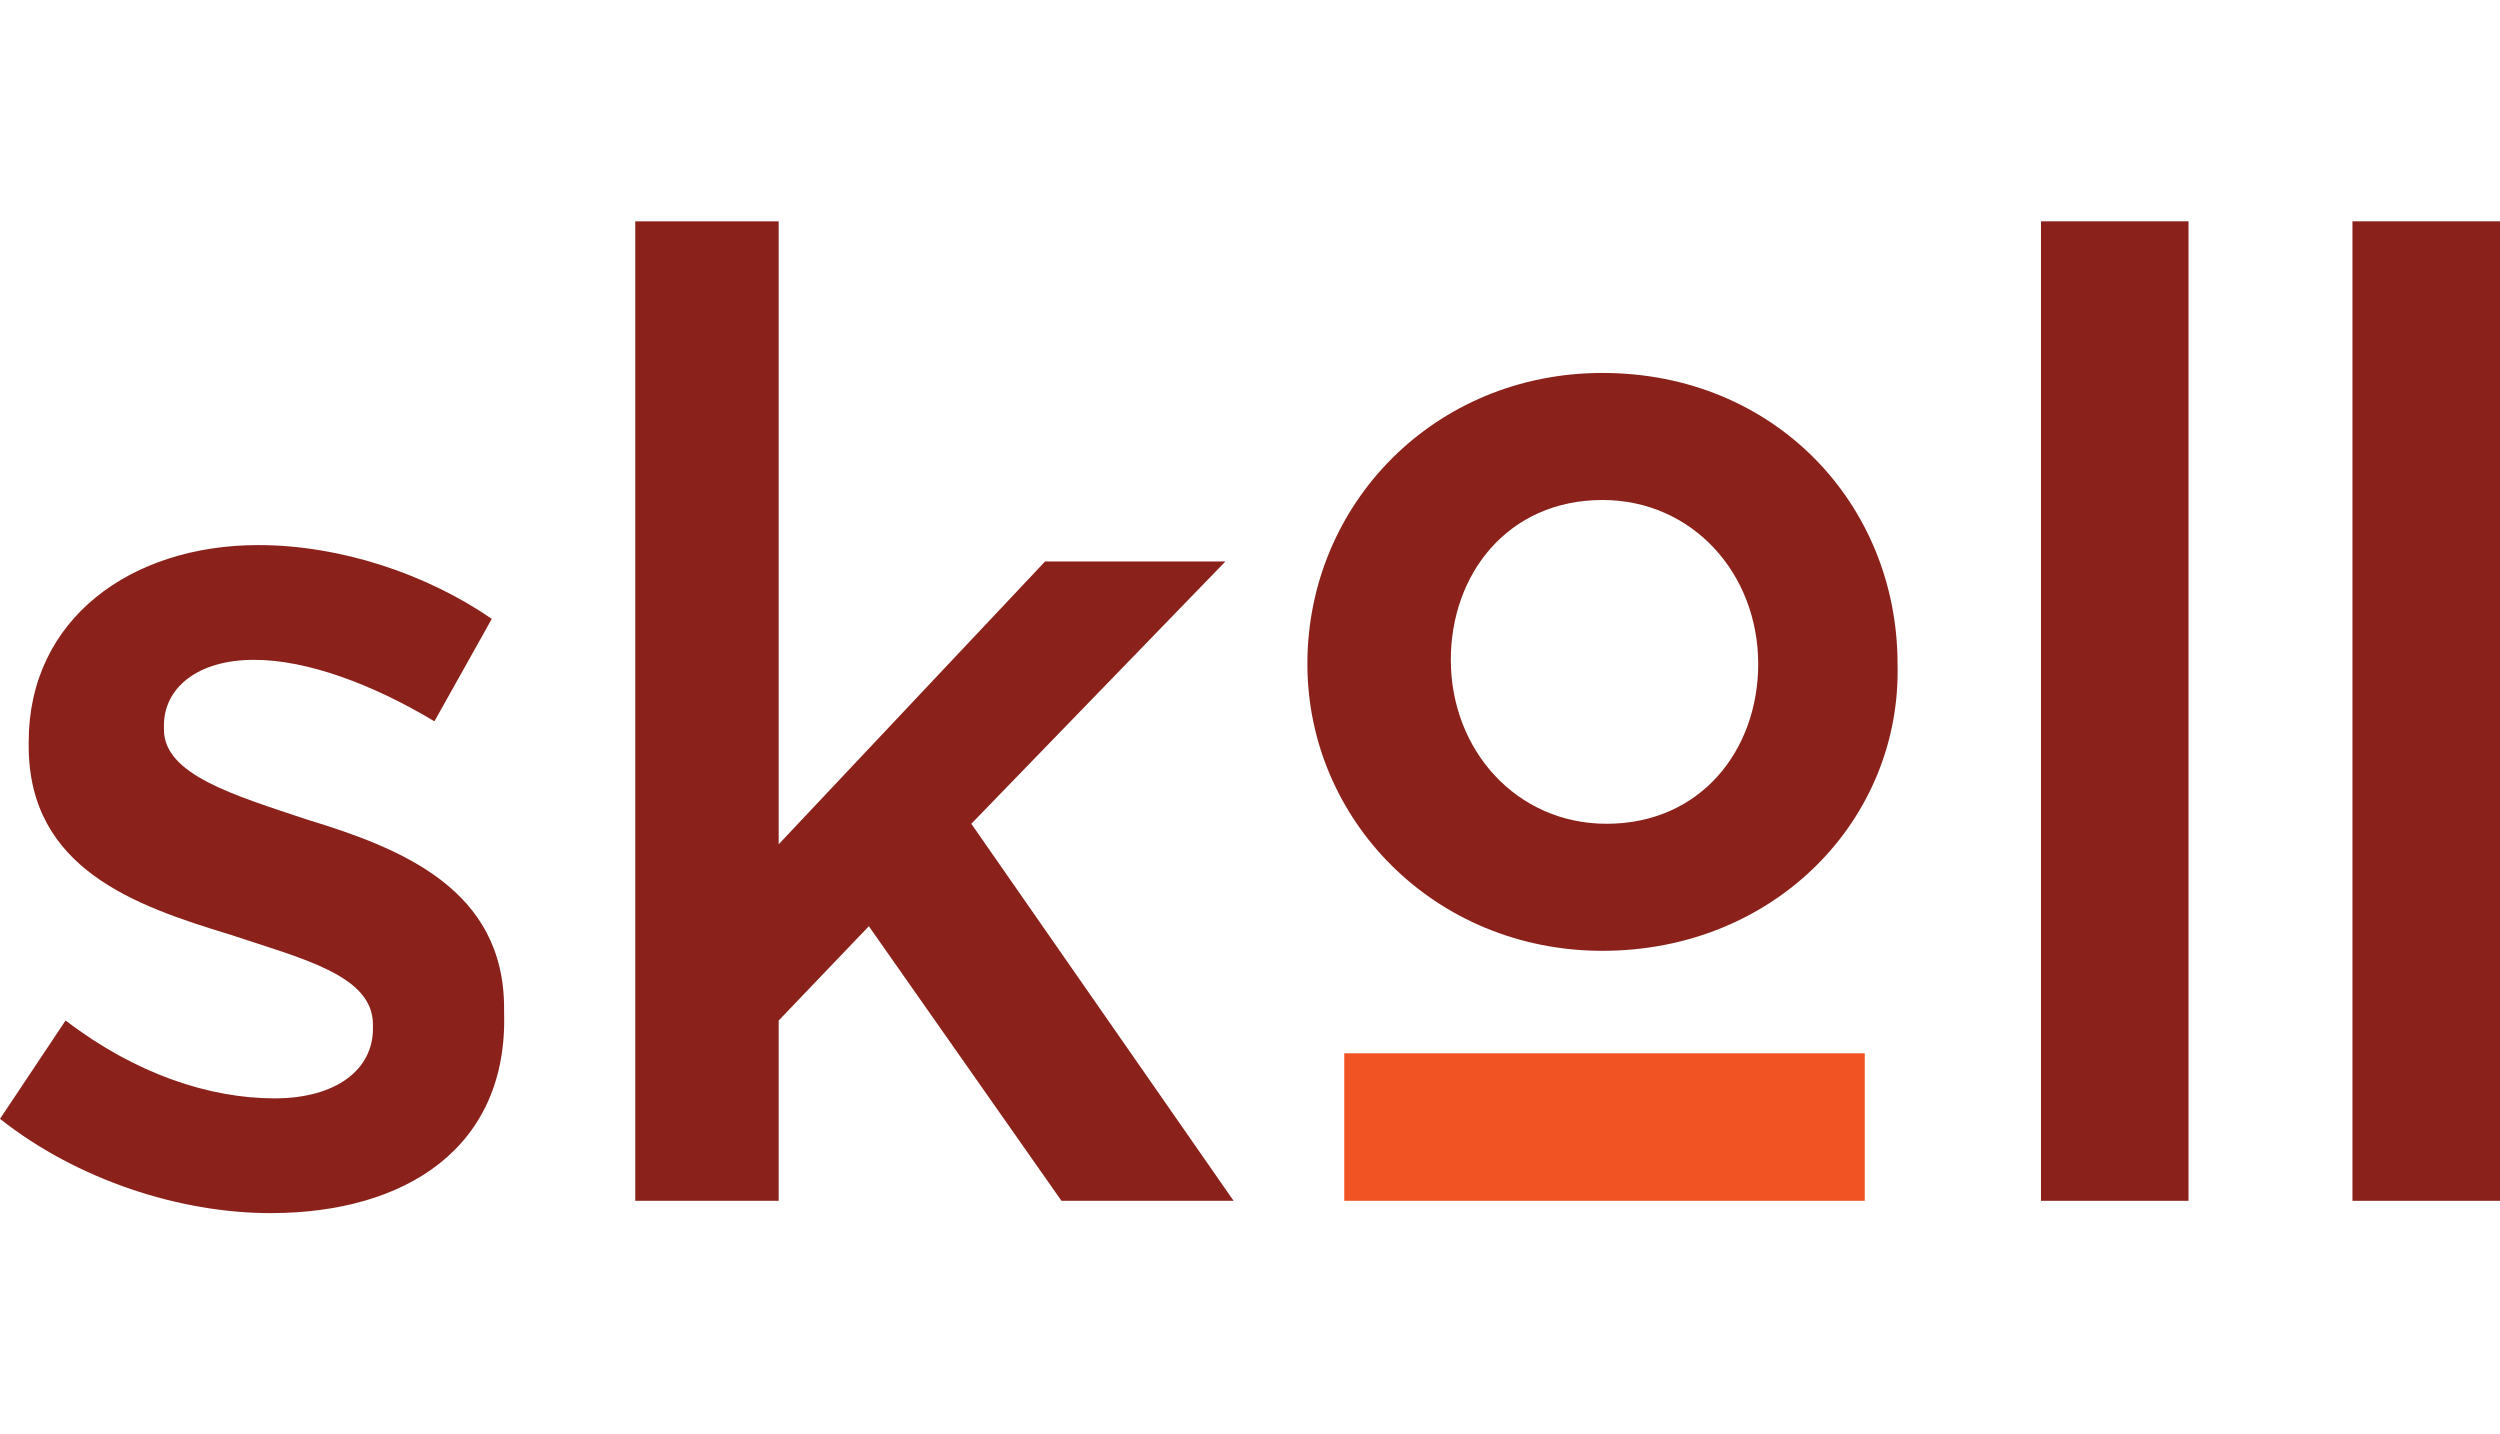
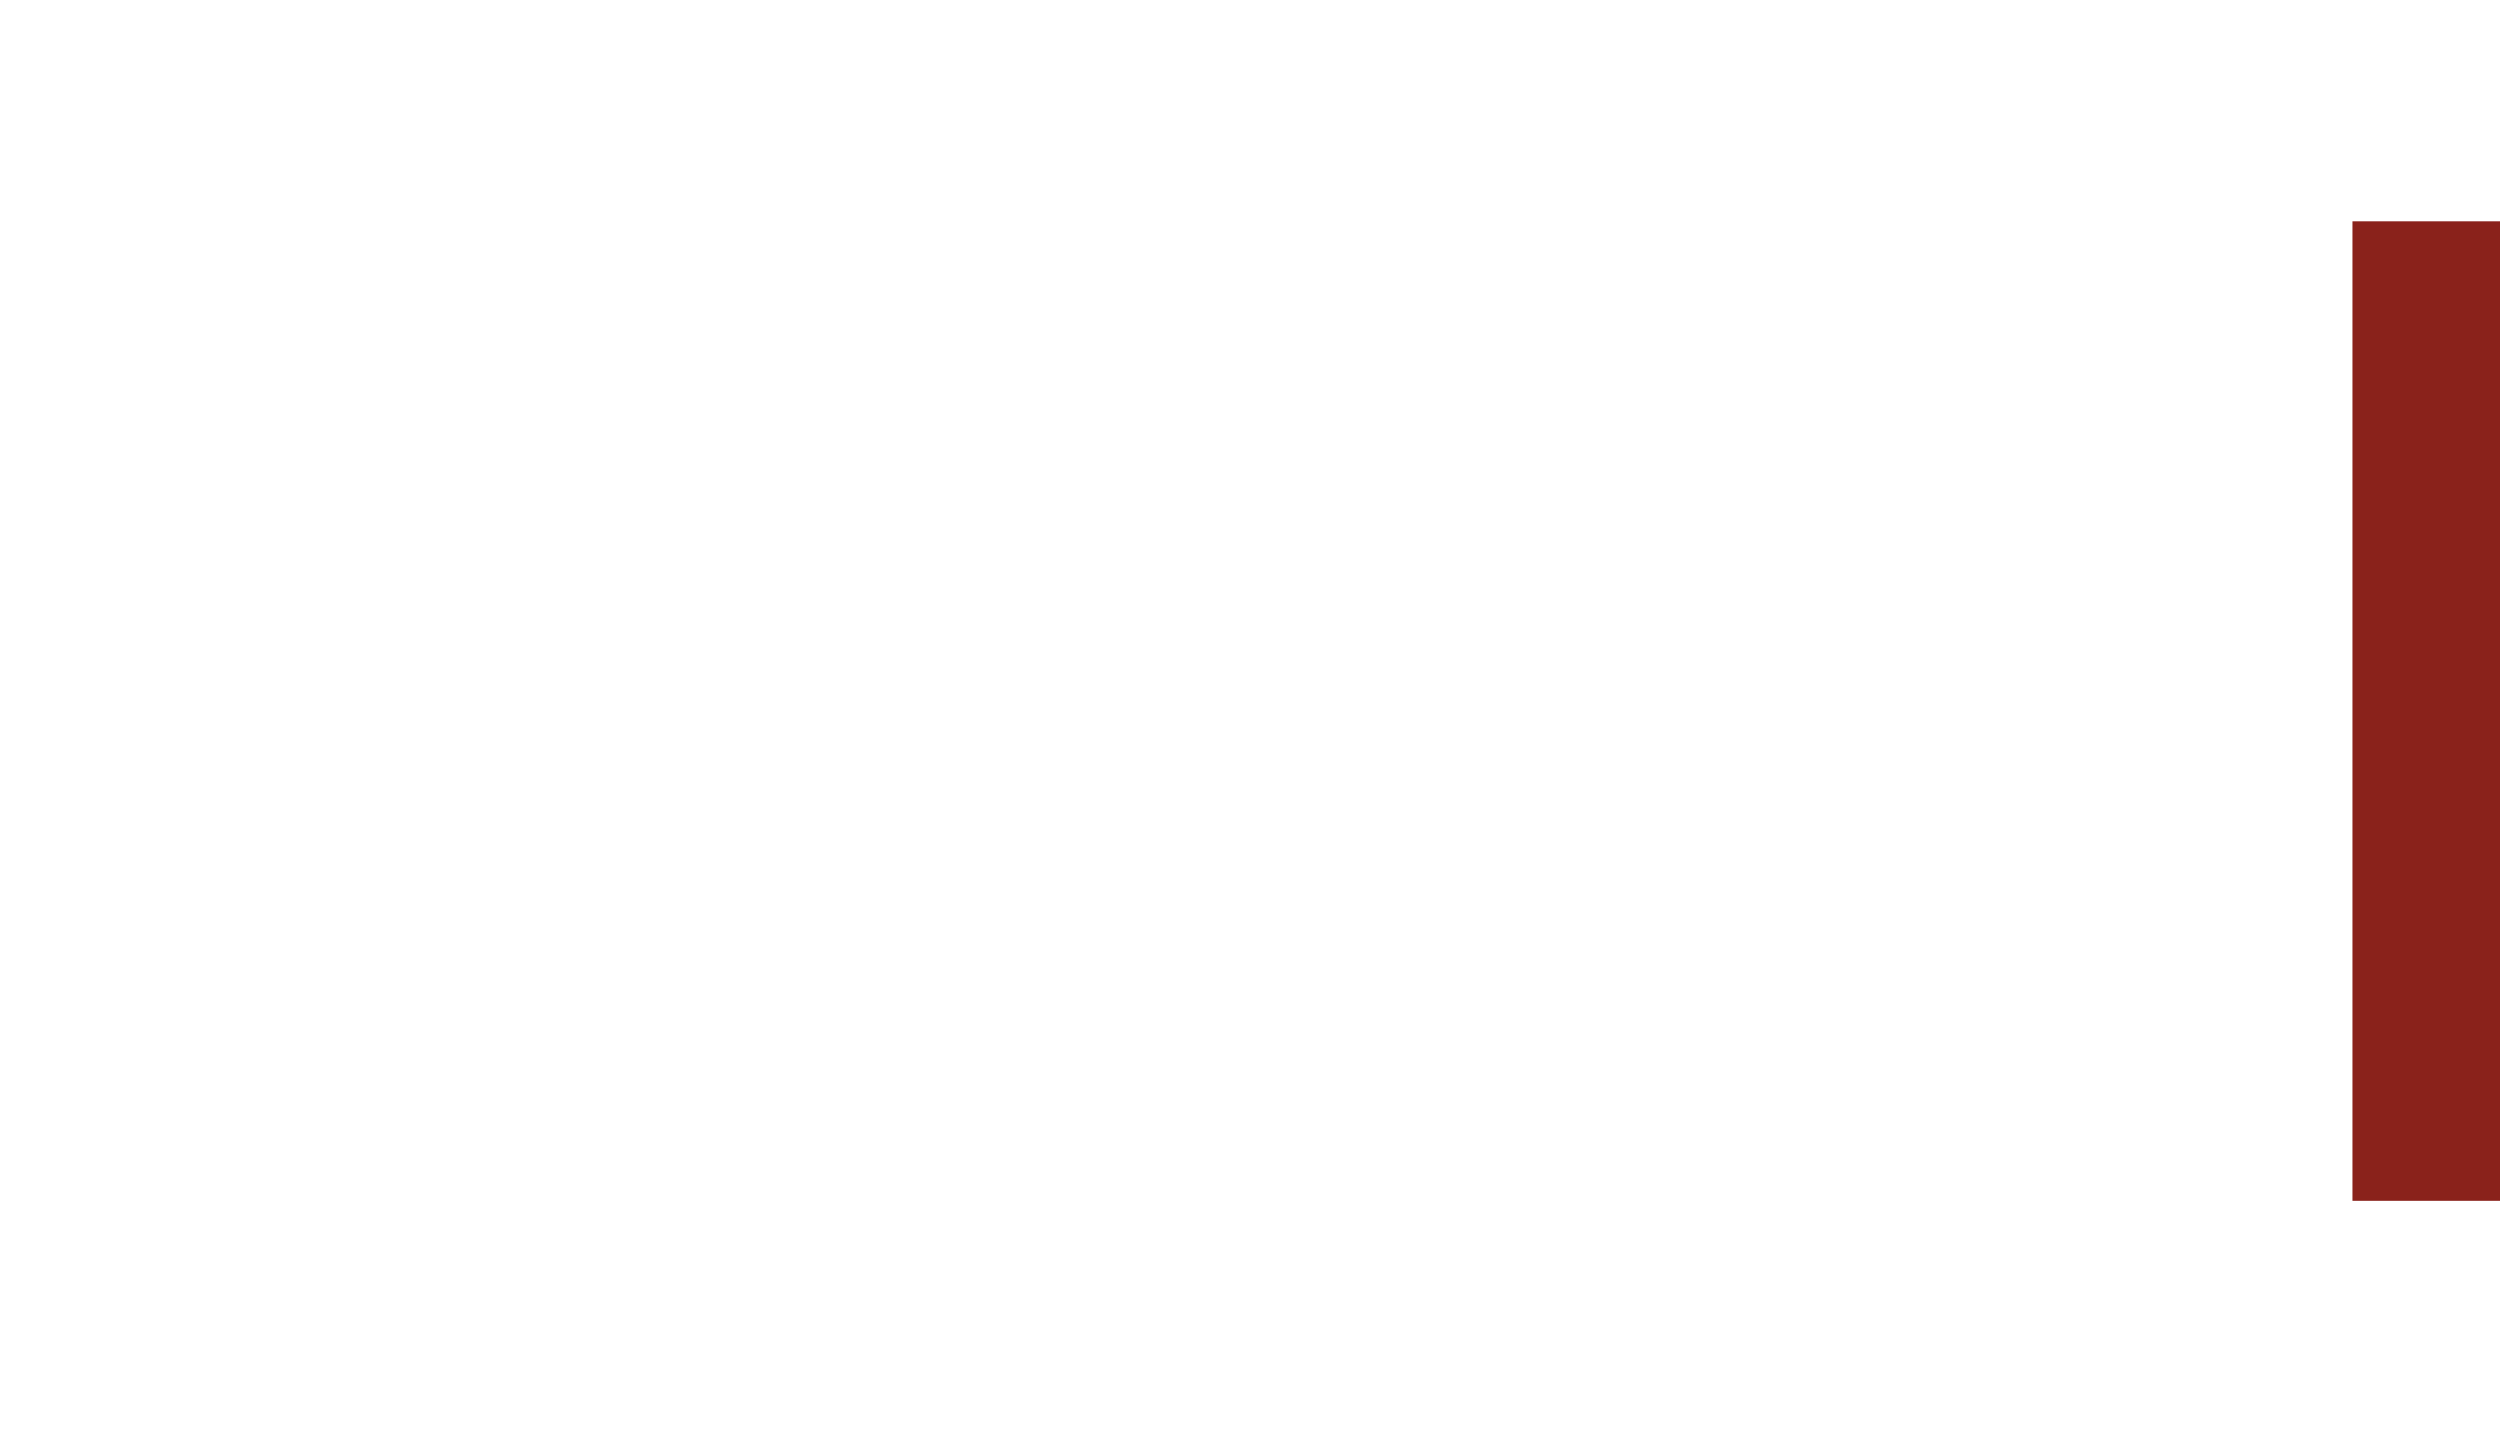
<svg xmlns="http://www.w3.org/2000/svg" version="1.1" id="Layer_1" x="0px" y="0px" viewBox="0 0 61 35" style="enable-background:new 0 0 61 35;" xml:space="preserve" class="logo replaced-svg">
  <style type="text/css">
	.st0{fill:#8A221B;}
	.st1{fill:#F15323;}
</style>
  <g>
-     <path class="st0" d="M6.6,29.6c-2.2,0-4.7-0.8-6.6-2.3l1.6-2.4c1.7,1.3,3.5,1.9,5.1,1.9c1.5,0,2.4-0.7,2.4-1.7V25   c0-1.2-1.7-1.6-3.5-2.2c-2.3-0.7-4.9-1.6-4.9-4.6v-0.1c0-3,2.5-4.8,5.6-4.8c2,0,4.1,0.7,5.7,1.8l-1.4,2.5c-1.5-0.9-3.1-1.5-4.4-1.5   c-1.4,0-2.2,0.7-2.2,1.6v0.1c0,1.1,1.7,1.6,3.5,2.2c2.3,0.7,4.8,1.7,4.8,4.6v0.1C12.4,28,9.9,29.6,6.6,29.6" />
-     <polygon class="st0" points="30.1,29.3 25.9,29.3 21.2,22.6 19,24.9 19,29.3 15.5,29.3 15.5,5.4 19,5.4 19,20.6 25.5,13.7    29.9,13.7 23.7,20.1  " />
-     <path class="st0" d="M39.1,23.2c-4.1,0-7.2-3.2-7.2-7c0-3.9,3.1-7.1,7.2-7.1c4.2,0,7.2,3.2,7.2,7.1C46.4,20,43.3,23.2,39.1,23.2    M39.1,12.2c-2.3,0-3.7,1.8-3.7,3.9c0,2.2,1.6,4,3.8,4c2.3,0,3.7-1.8,3.7-3.9C42.9,14,41.3,12.2,39.1,12.2" />
-     <rect x="49.8" y="5.4" class="st0" width="3.6" height="23.9" />
-     <rect x="32.8" y="25.7" class="st1" width="12.7" height="3.6" />
    <rect x="57.4" y="5.4" class="st0" width="3.6" height="23.9" />
  </g>
</svg>